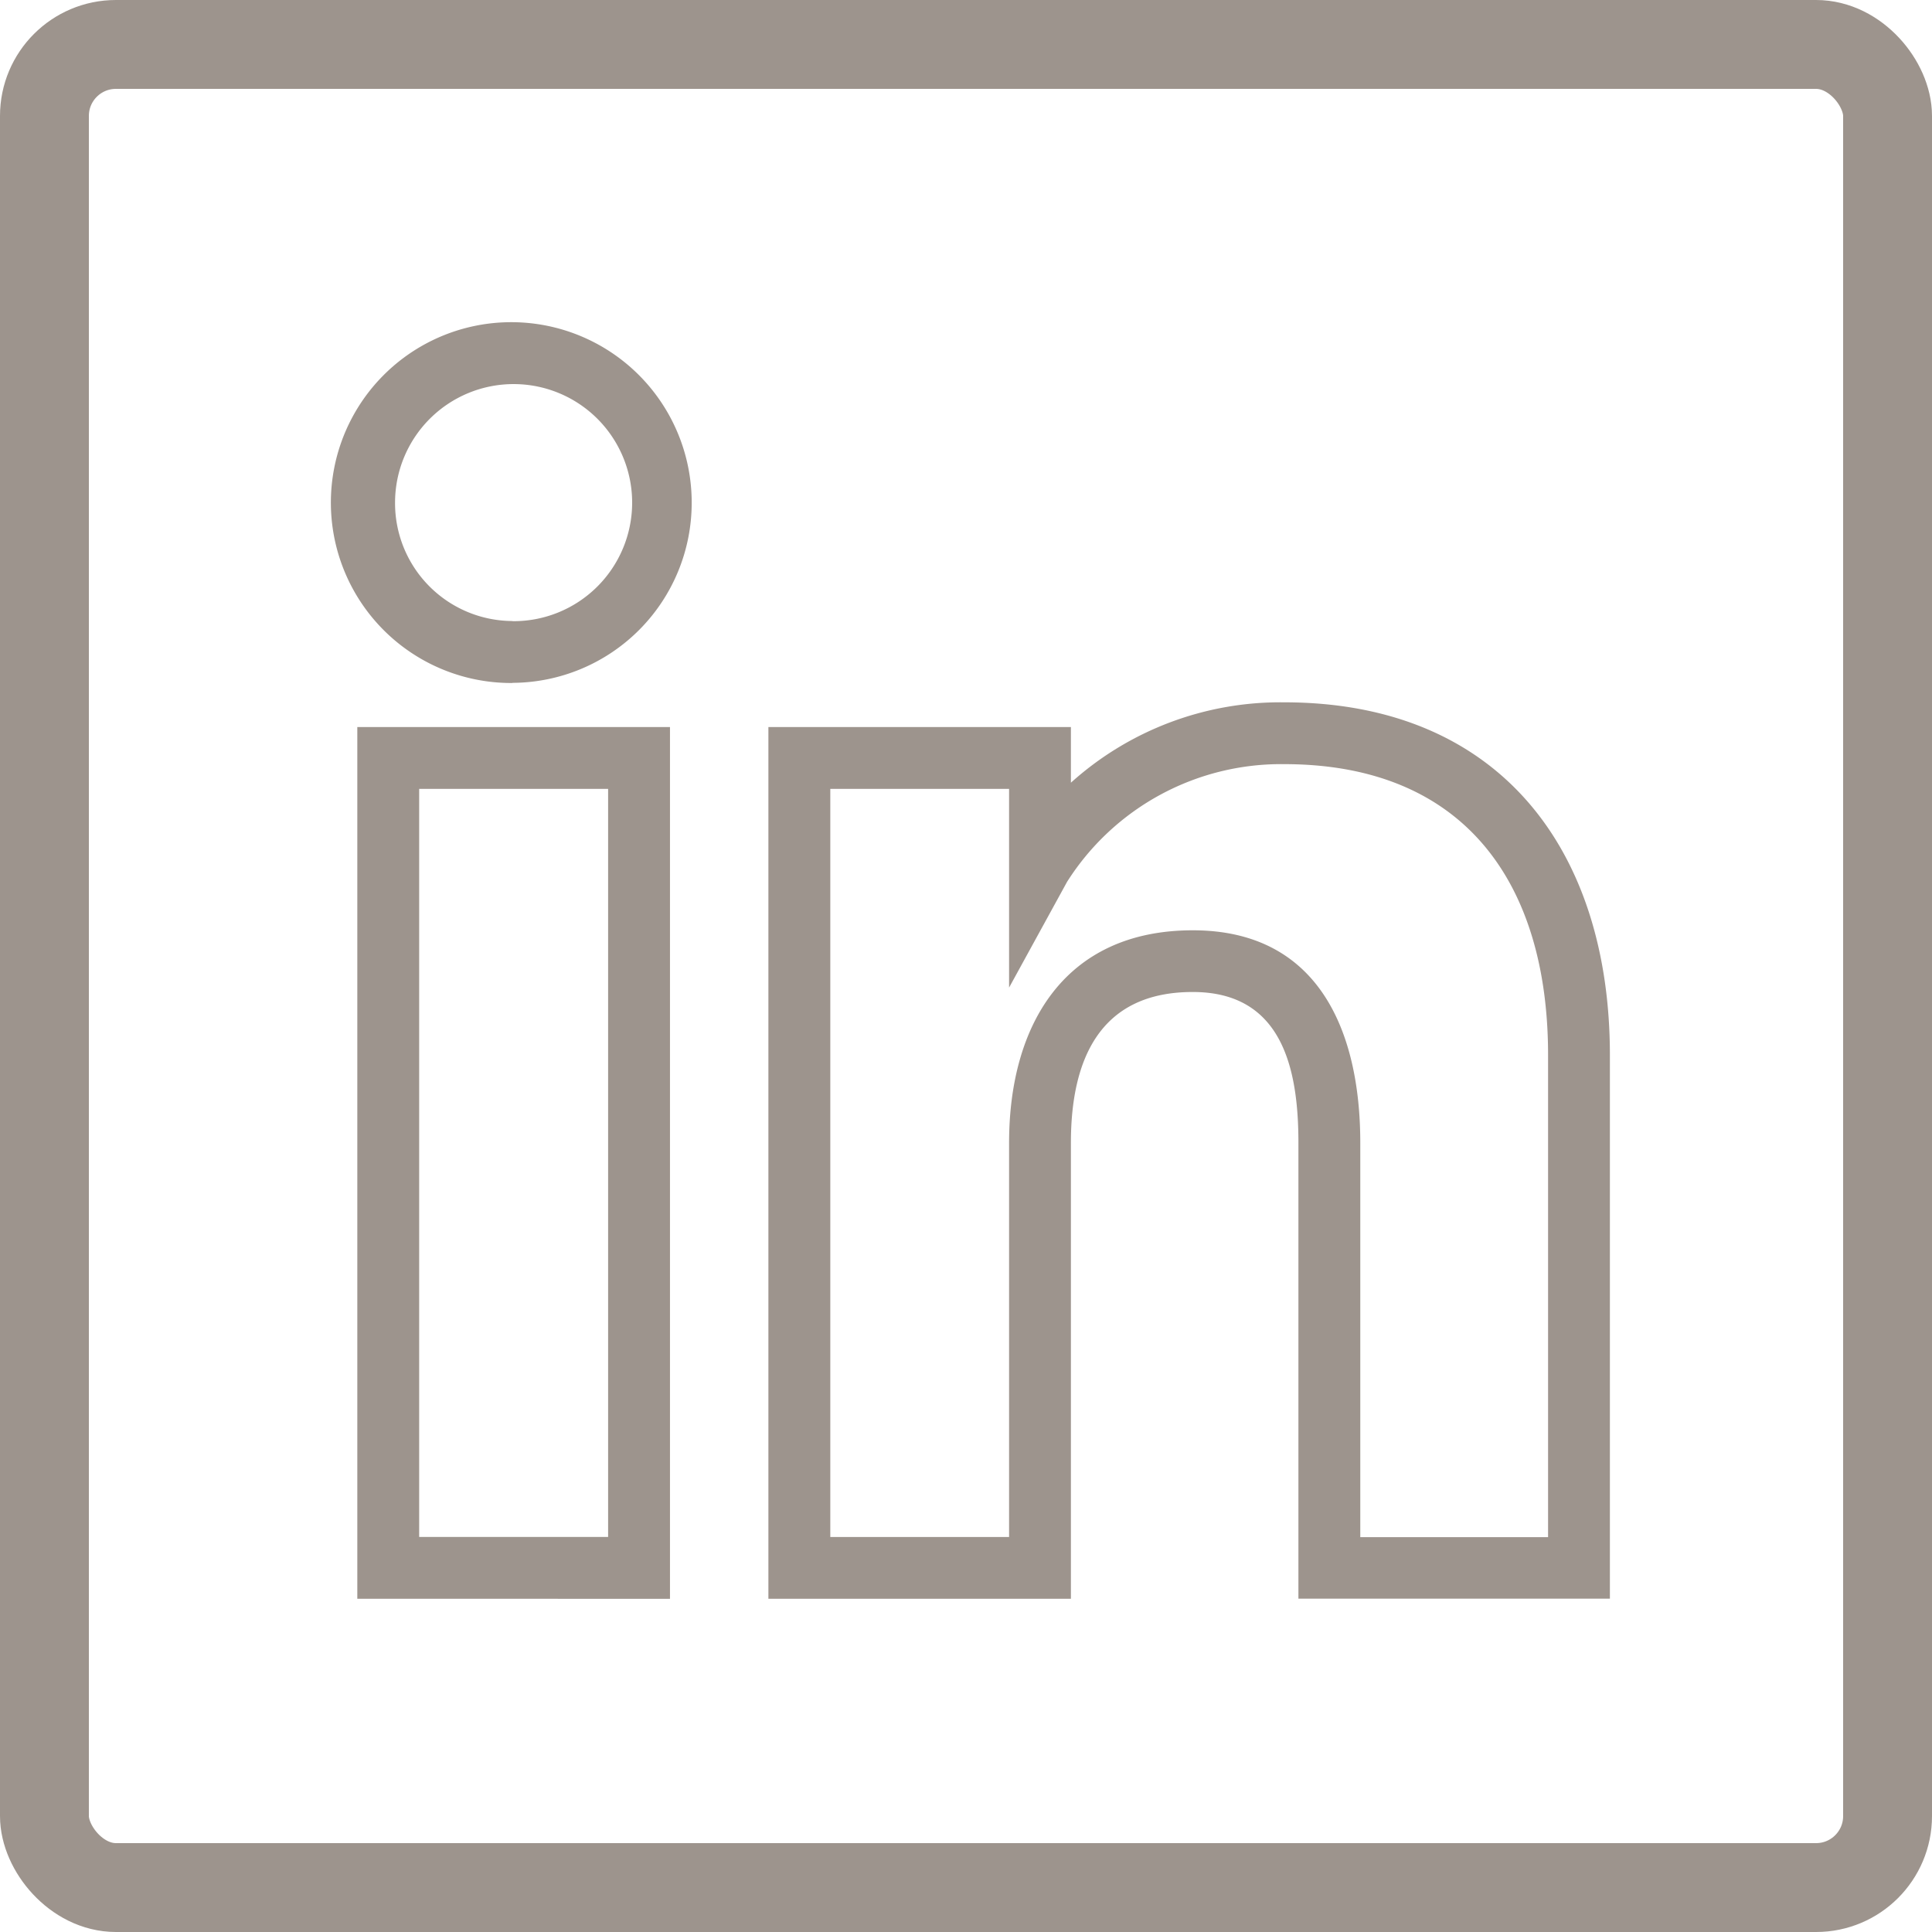
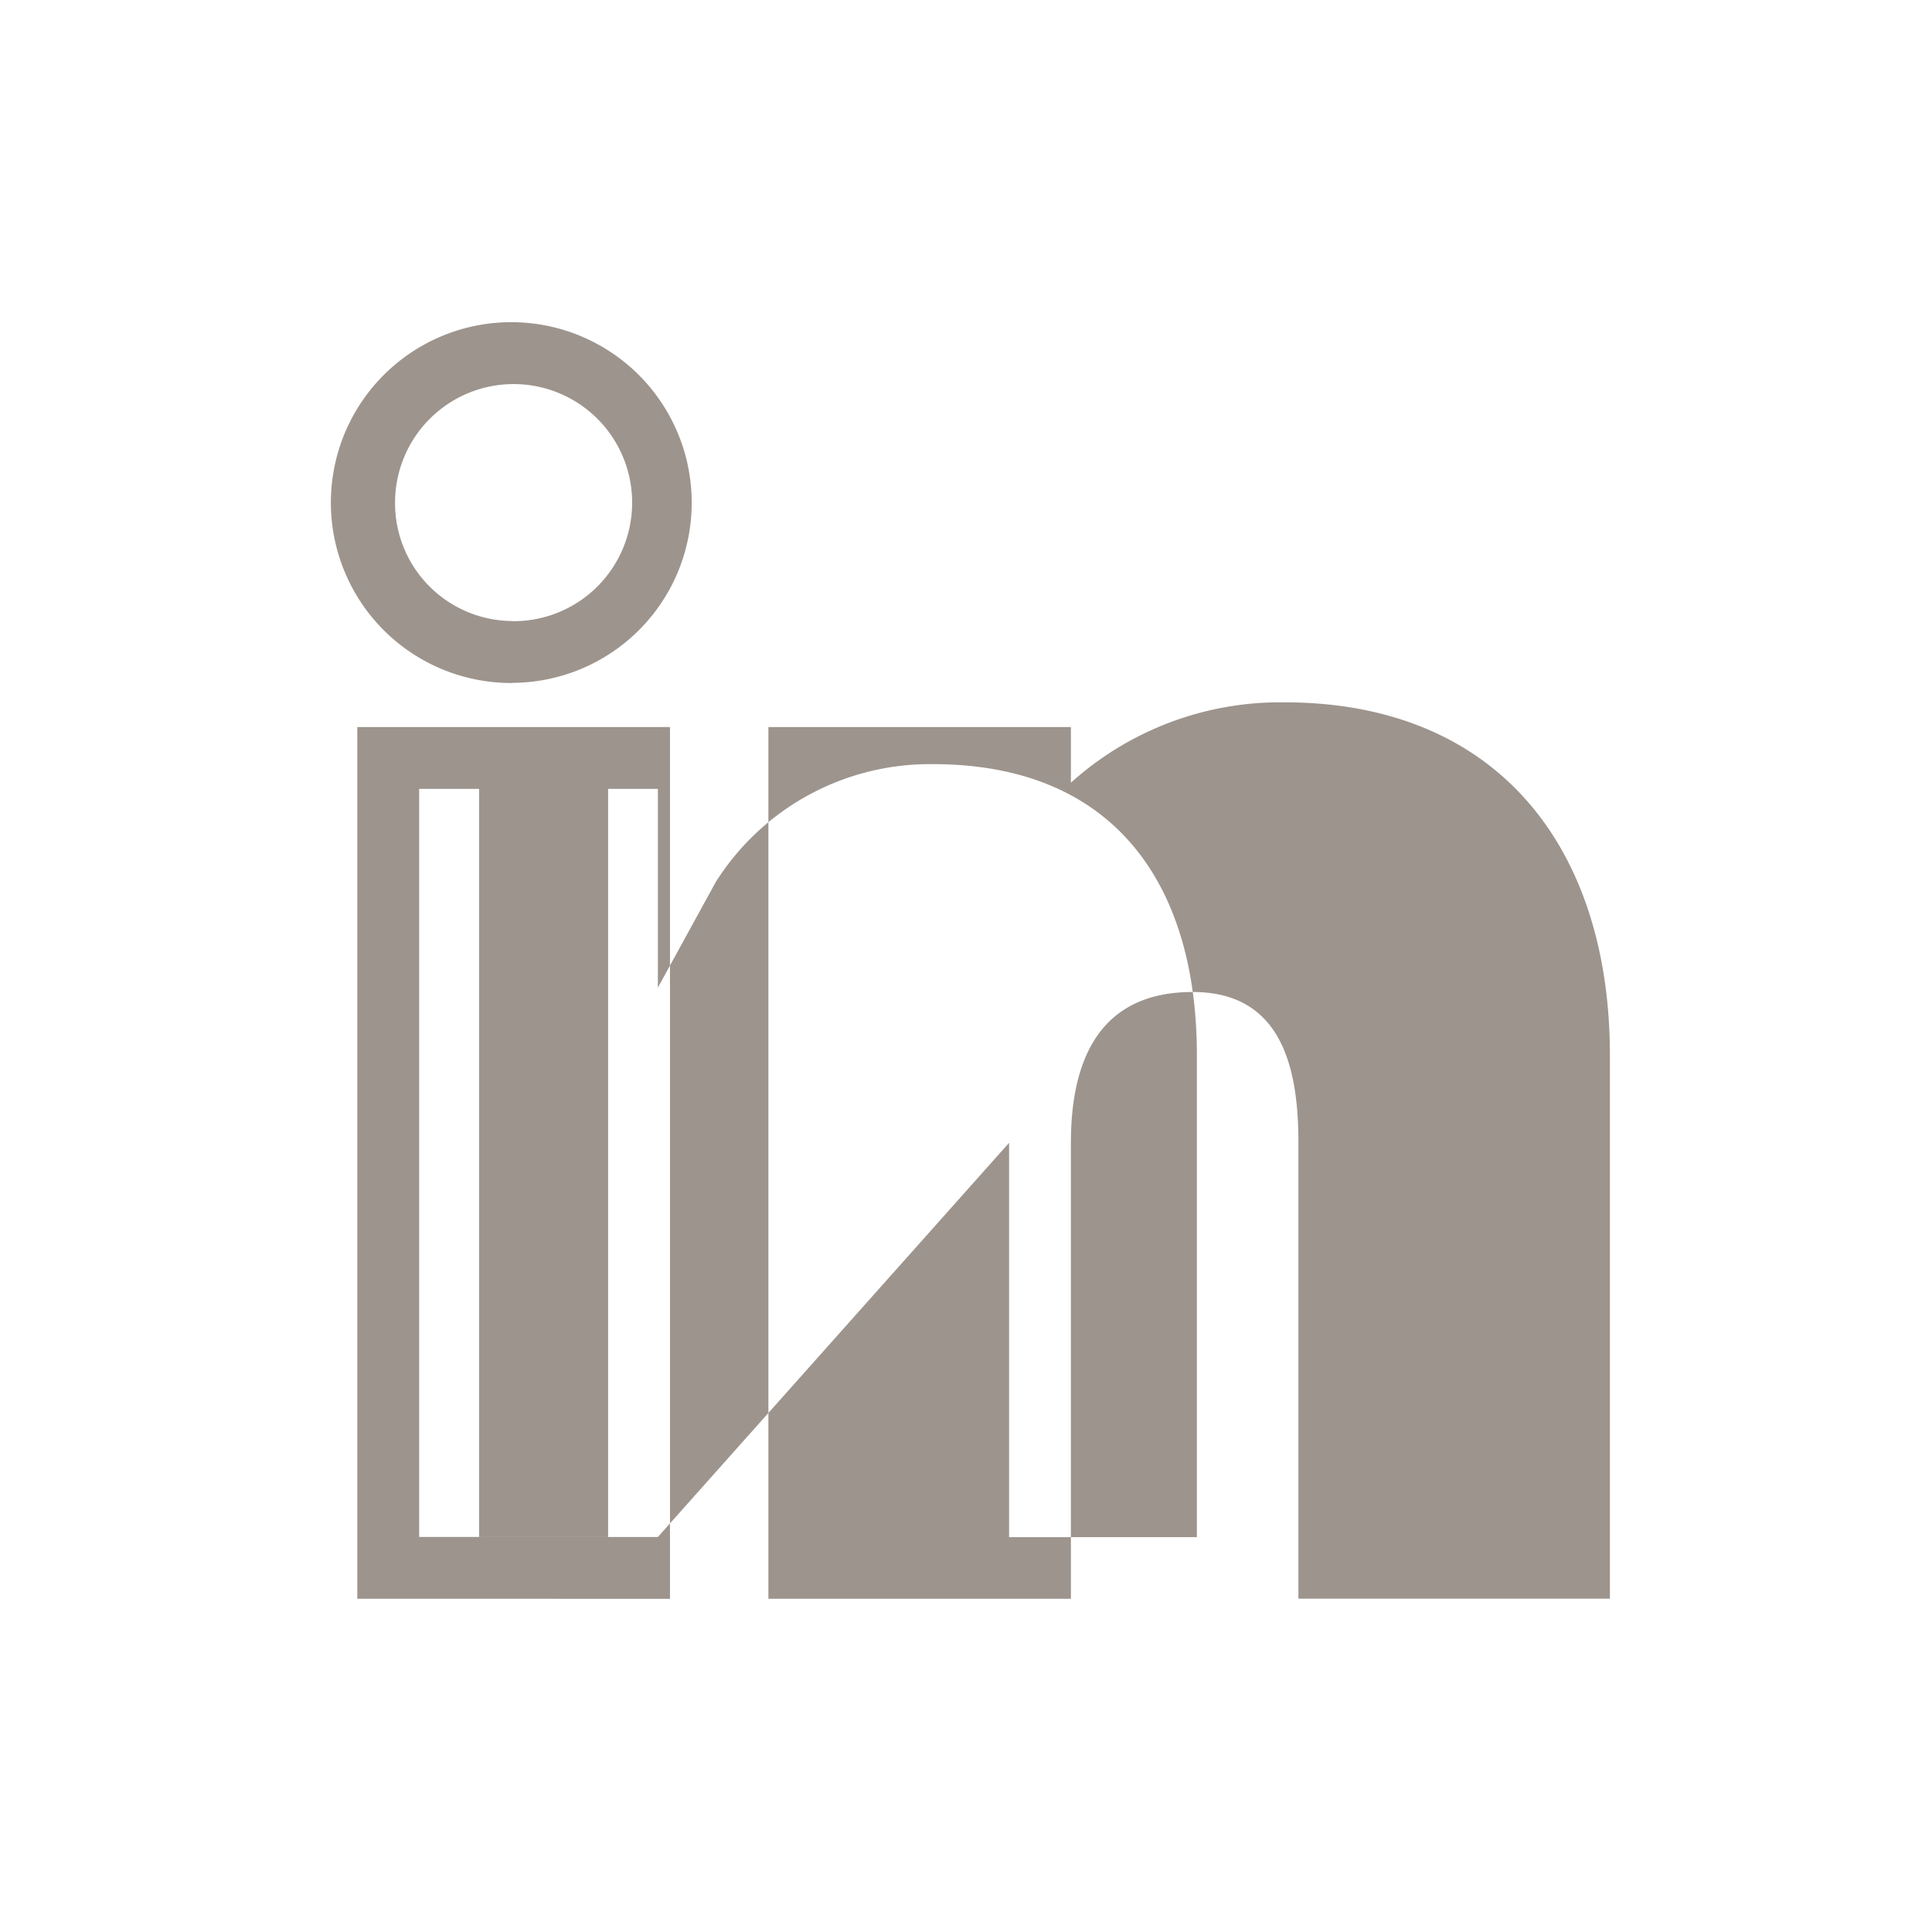
<svg xmlns="http://www.w3.org/2000/svg" width="50" height="50" viewBox="0 0 50 50">
  <g id="Group_106741" data-name="Group 106741" transform="translate(-1867.713 14159)">
    <g id="Layer_x0020_1" transform="translate(1876.336 -14150.665)">
-       <path id="Path_110414" data-name="Path 110414" d="M136.355,165.511h4.89V146.151h-4.89Zm15.267-10.2c0-3.054,1.44-5.5,4.755-5.5,3.274,0,4.334,2.638,4.334,5.5v10.205h4.86V153.04c0-4.431-2.147-7.529-6.83-7.529a6.556,6.556,0,0,0-5.619,3.047l-1.5,2.736v-5.143h-4.627v19.361h4.627Zm1.6,0v11.8h-7.829V144.551h7.829v1.44a8.1,8.1,0,0,1,5.519-2.08c5.566,0,8.43,3.813,8.43,9.13v14.067H159.11v-11.8c0-1.924-.424-3.9-2.733-3.9C153.969,151.406,153.222,153.157,153.222,155.309Zm-14.453-13.5a3.068,3.068,0,1,0-3.038-3.069A3.05,3.05,0,0,0,138.769,141.807Zm0,1.6a4.669,4.669,0,1,1,4.639-4.669A4.659,4.659,0,0,1,138.769,143.407Zm-4.015,23.7V144.551h8.092v22.561Z" transform="translate(-134.13 -134.07)" fill="#9d948d" />
+       <path id="Path_110414" data-name="Path 110414" d="M136.355,165.511h4.89V146.151h-4.89Zm15.267-10.2v10.205h4.86V153.04c0-4.431-2.147-7.529-6.83-7.529a6.556,6.556,0,0,0-5.619,3.047l-1.5,2.736v-5.143h-4.627v19.361h4.627Zm1.6,0v11.8h-7.829V144.551h7.829v1.44a8.1,8.1,0,0,1,5.519-2.08c5.566,0,8.43,3.813,8.43,9.13v14.067H159.11v-11.8c0-1.924-.424-3.9-2.733-3.9C153.969,151.406,153.222,153.157,153.222,155.309Zm-14.453-13.5a3.068,3.068,0,1,0-3.038-3.069A3.05,3.05,0,0,0,138.769,141.807Zm0,1.6a4.669,4.669,0,1,1,4.639-4.669A4.659,4.659,0,0,1,138.769,143.407Zm-4.015,23.7V144.551h8.092v22.561Z" transform="translate(-134.13 -134.07)" fill="#9d948d" />
    </g>
    <g id="Rectangle_42998" data-name="Rectangle 42998" transform="translate(1867.713 -14159)" fill="none" stroke="#9d948d" stroke-width="2.3">
      <rect width="50" height="50" rx="3" stroke="none" />
-       <rect x="1.15" y="1.15" width="47.7" height="47.7" rx="1.85" fill="none" />
    </g>
  </g>
</svg>